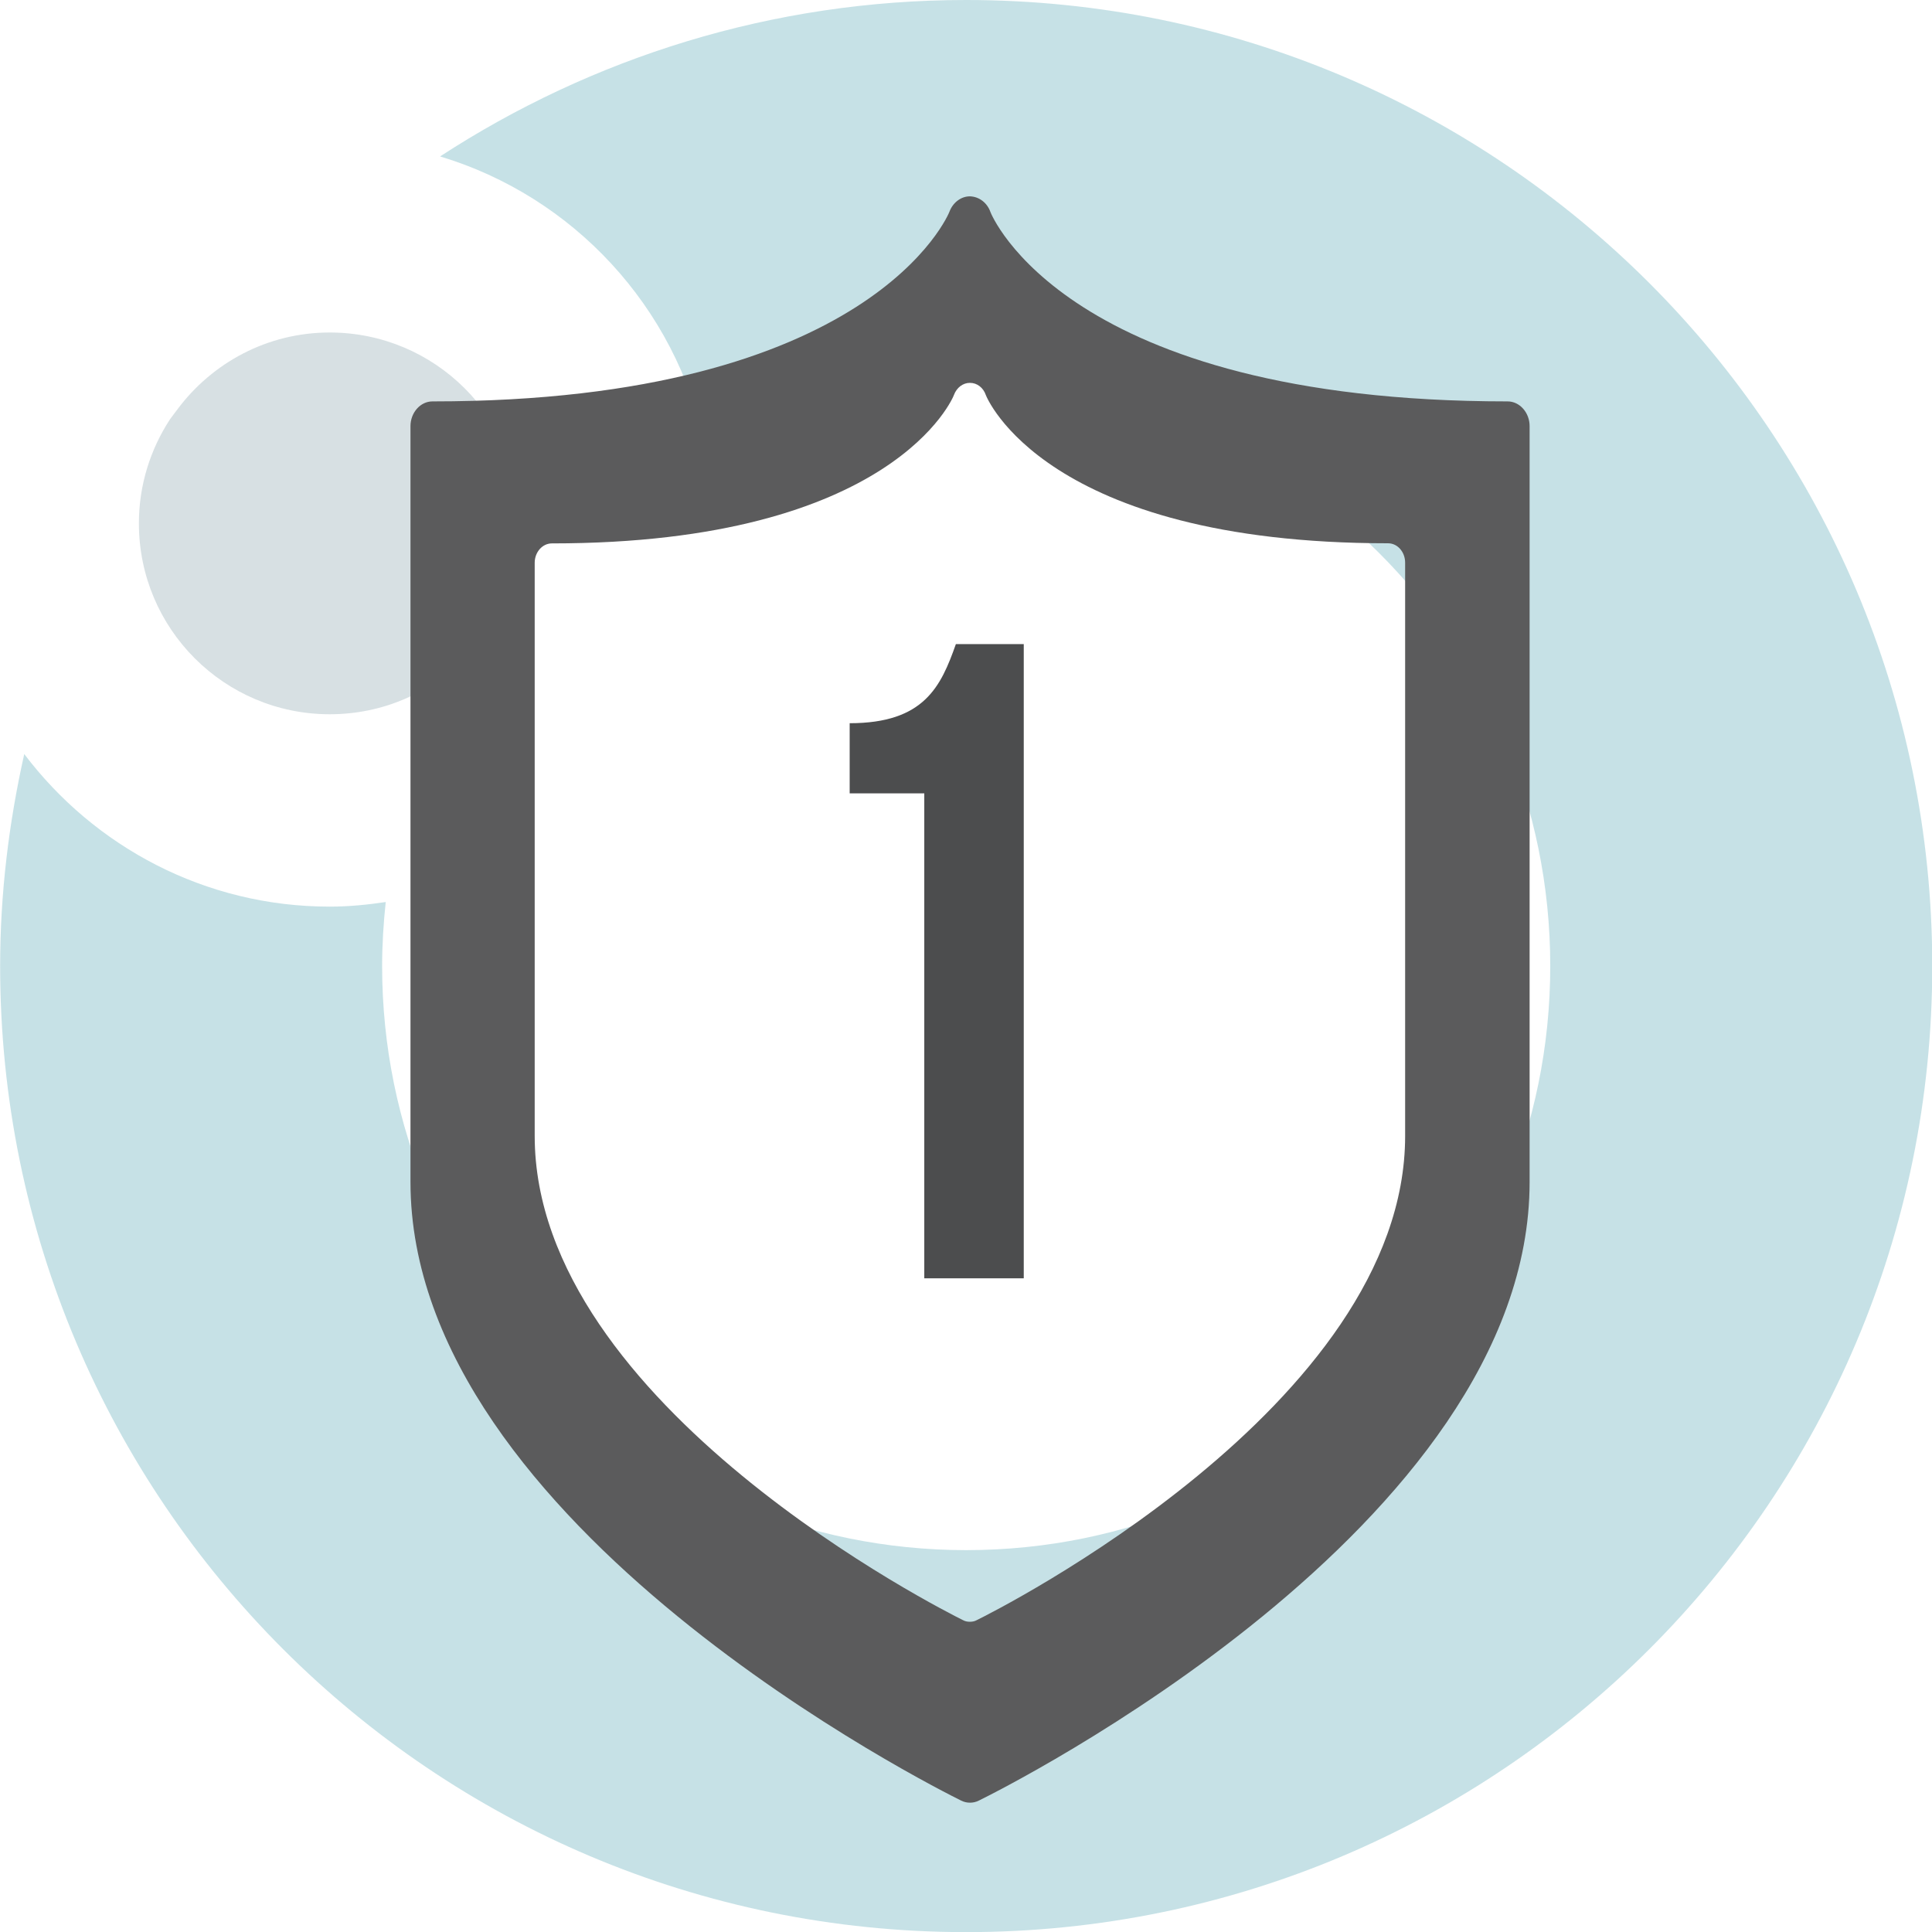
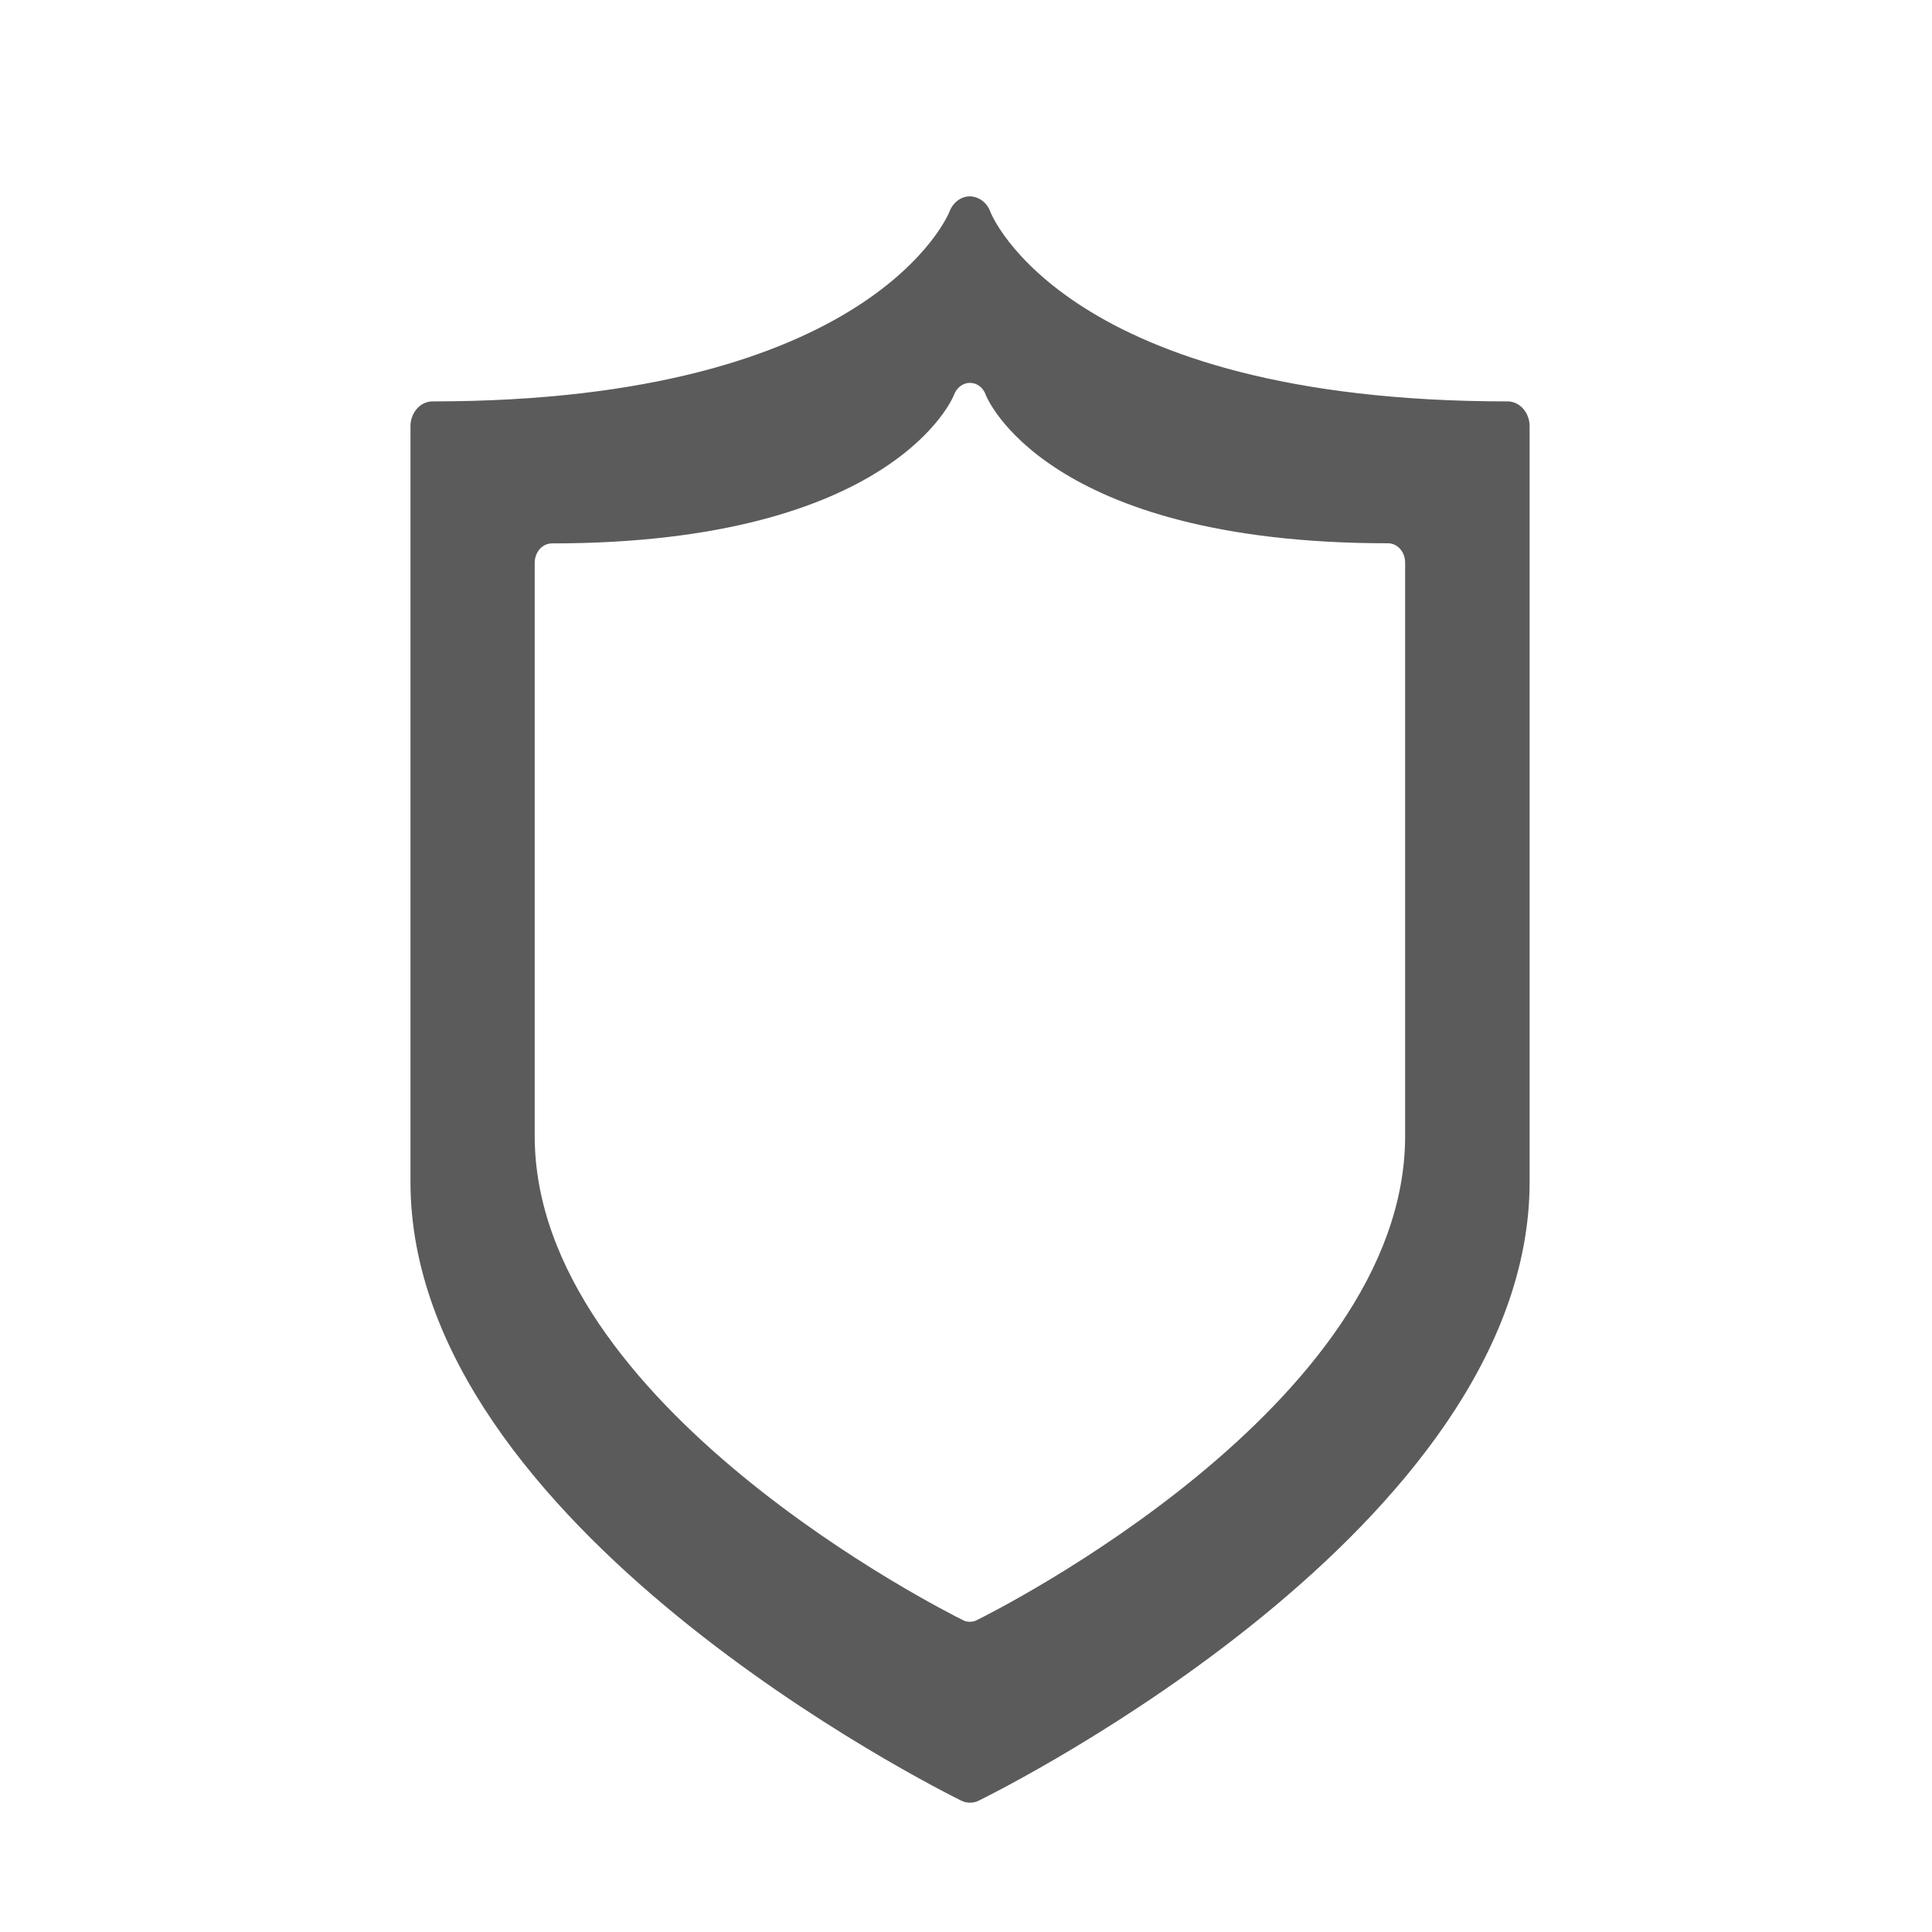
<svg xmlns="http://www.w3.org/2000/svg" id="Layer_2" viewBox="0 0 155.37 155.37">
  <defs>
    <style>.cls-1{fill:#419cac;}.cls-2{fill:#5b5b5c;}.cls-3{opacity:.3;}.cls-4{fill:#7997a1;}.cls-5{fill:#4c4d4e;}</style>
  </defs>
  <g id="Layer_1-2">
    <g class="cls-3">
-       <path class="cls-4" d="M26.51,26.74c-5.03,0-9.46,2.45-12.25,6.19-.19.27-.4.52-.59.79-1.57,2.41-2.5,5.27-2.5,8.37,0,8.48,6.87,15.35,15.35,15.35s15.35-6.87,15.35-15.35-6.87-15.35-15.35-15.35Z" />
-       <path class="cls-1" d="M77.69,0c-15.61,0-30.12,4.65-42.3,12.58,10.7,3.22,18.95,12.09,21.28,23.15,6.33-3.18,13.46-5.01,21.03-5.01,25.94,0,46.97,21.03,46.97,46.97s-21.03,46.97-46.97,46.97-46.97-21.03-46.97-46.97c0-1.74.11-3.45.29-5.15-1.47.22-2.97.37-4.5.37-10.05,0-18.94-4.83-24.57-12.27-1.23,5.49-1.94,11.18-1.94,17.05,0,42.9,34.78,77.69,77.69,77.69s77.69-34.78,77.69-77.69S120.59,0,77.69,0Z" />
-     </g>
-     <path class="cls-5" d="M68.33,58.16c6,0,7.34-2.96,8.54-6.36h5.46v51h-8v-39h-6v-5.64Z" />
+       </g>
    <path class="cls-2" d="M121.23,32.28c-35.52,0-41.53-15.09-41.58-15.23-.26-.74-.9-1.23-1.63-1.26h-.03c-.7,0-1.35.49-1.63,1.22-.05.16-6.19,15.27-41.58,15.27-.98,0-1.77.91-1.77,1.99v60.78c0,27.69,42.49,48.86,44.28,49.75.24.12.47.17.72.17.23,0,.48-.05.71-.17,1.81-.89,44.29-22.06,44.29-49.75v-60.78c0-1.08-.79-1.99-1.77-1.99ZM113,91.35c0,21.68-33.04,38.25-34.45,38.94-.17.1-.37.13-.55.13-.2,0-.38-.03-.56-.13-1.39-.69-34.44-17.26-34.44-38.94v-46.09c0-.86.62-1.56,1.38-1.56,27.53,0,32.31-11.82,32.34-11.95.22-.58.72-.96,1.27-.96h.02c.57,0,1.07.39,1.27.98.04.11,4.72,11.92,32.35,11.92.76,0,1.37.7,1.37,1.56v46.09Z" />
  </g>
</svg>